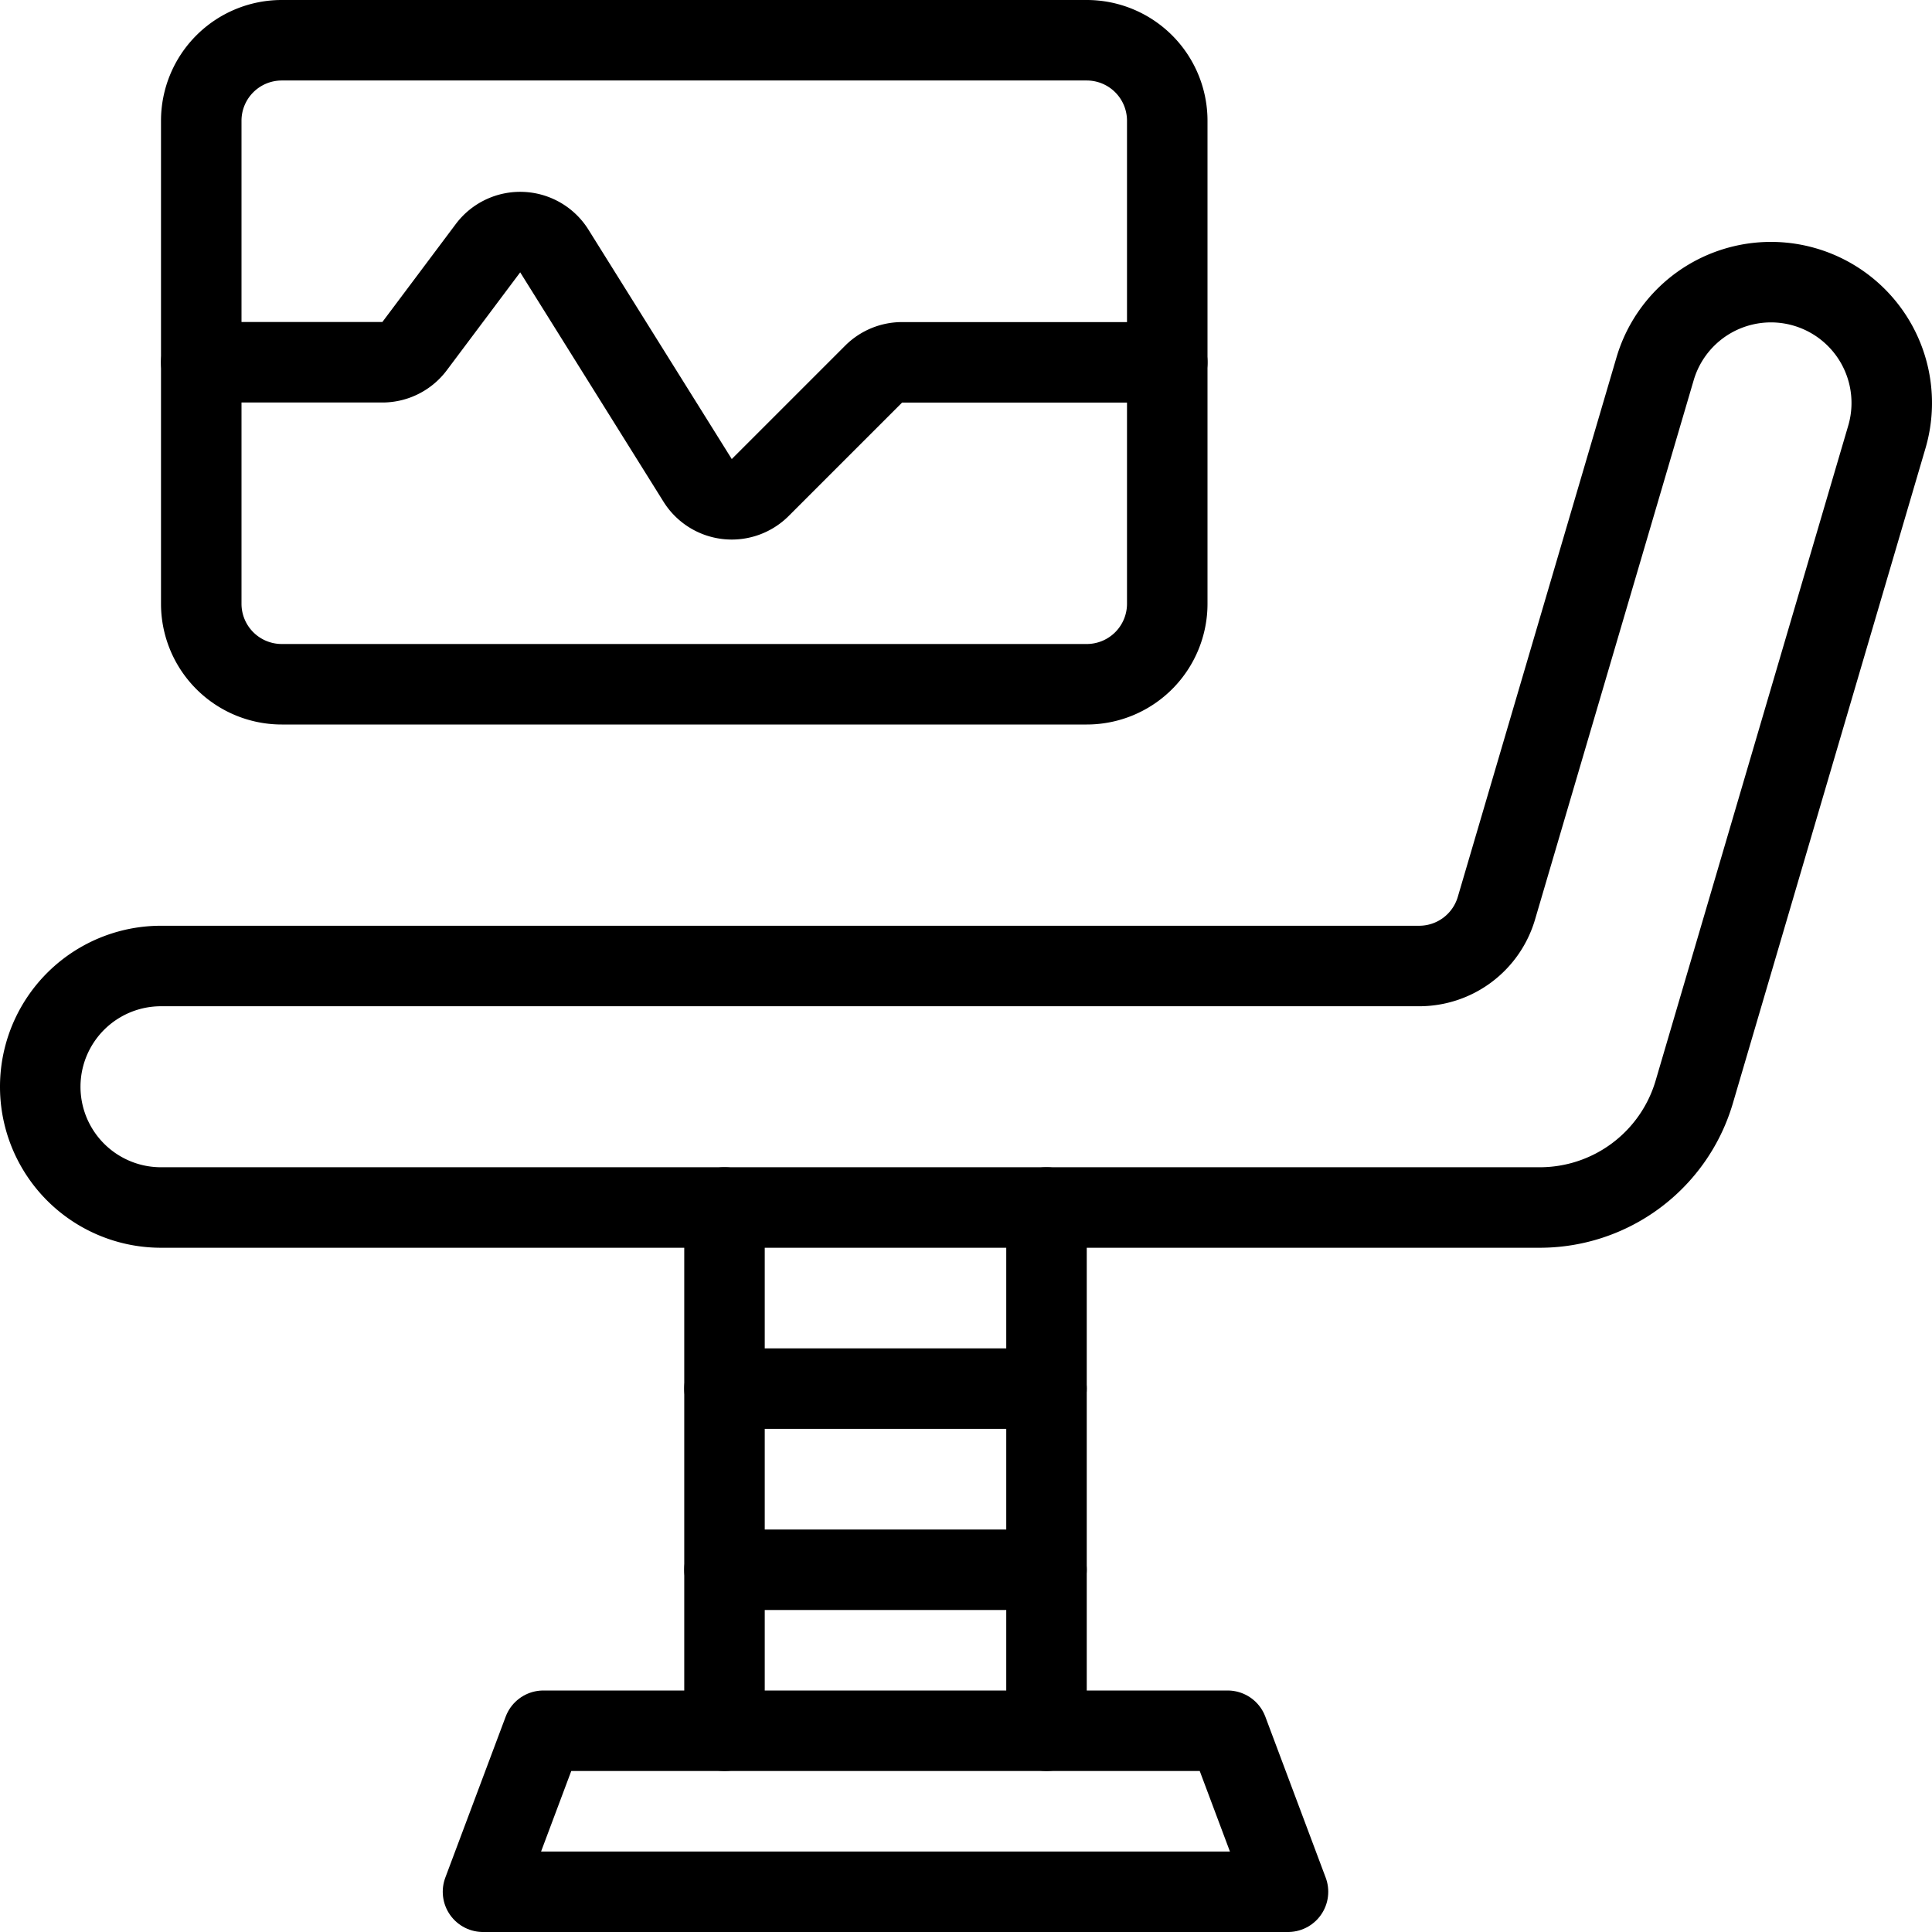
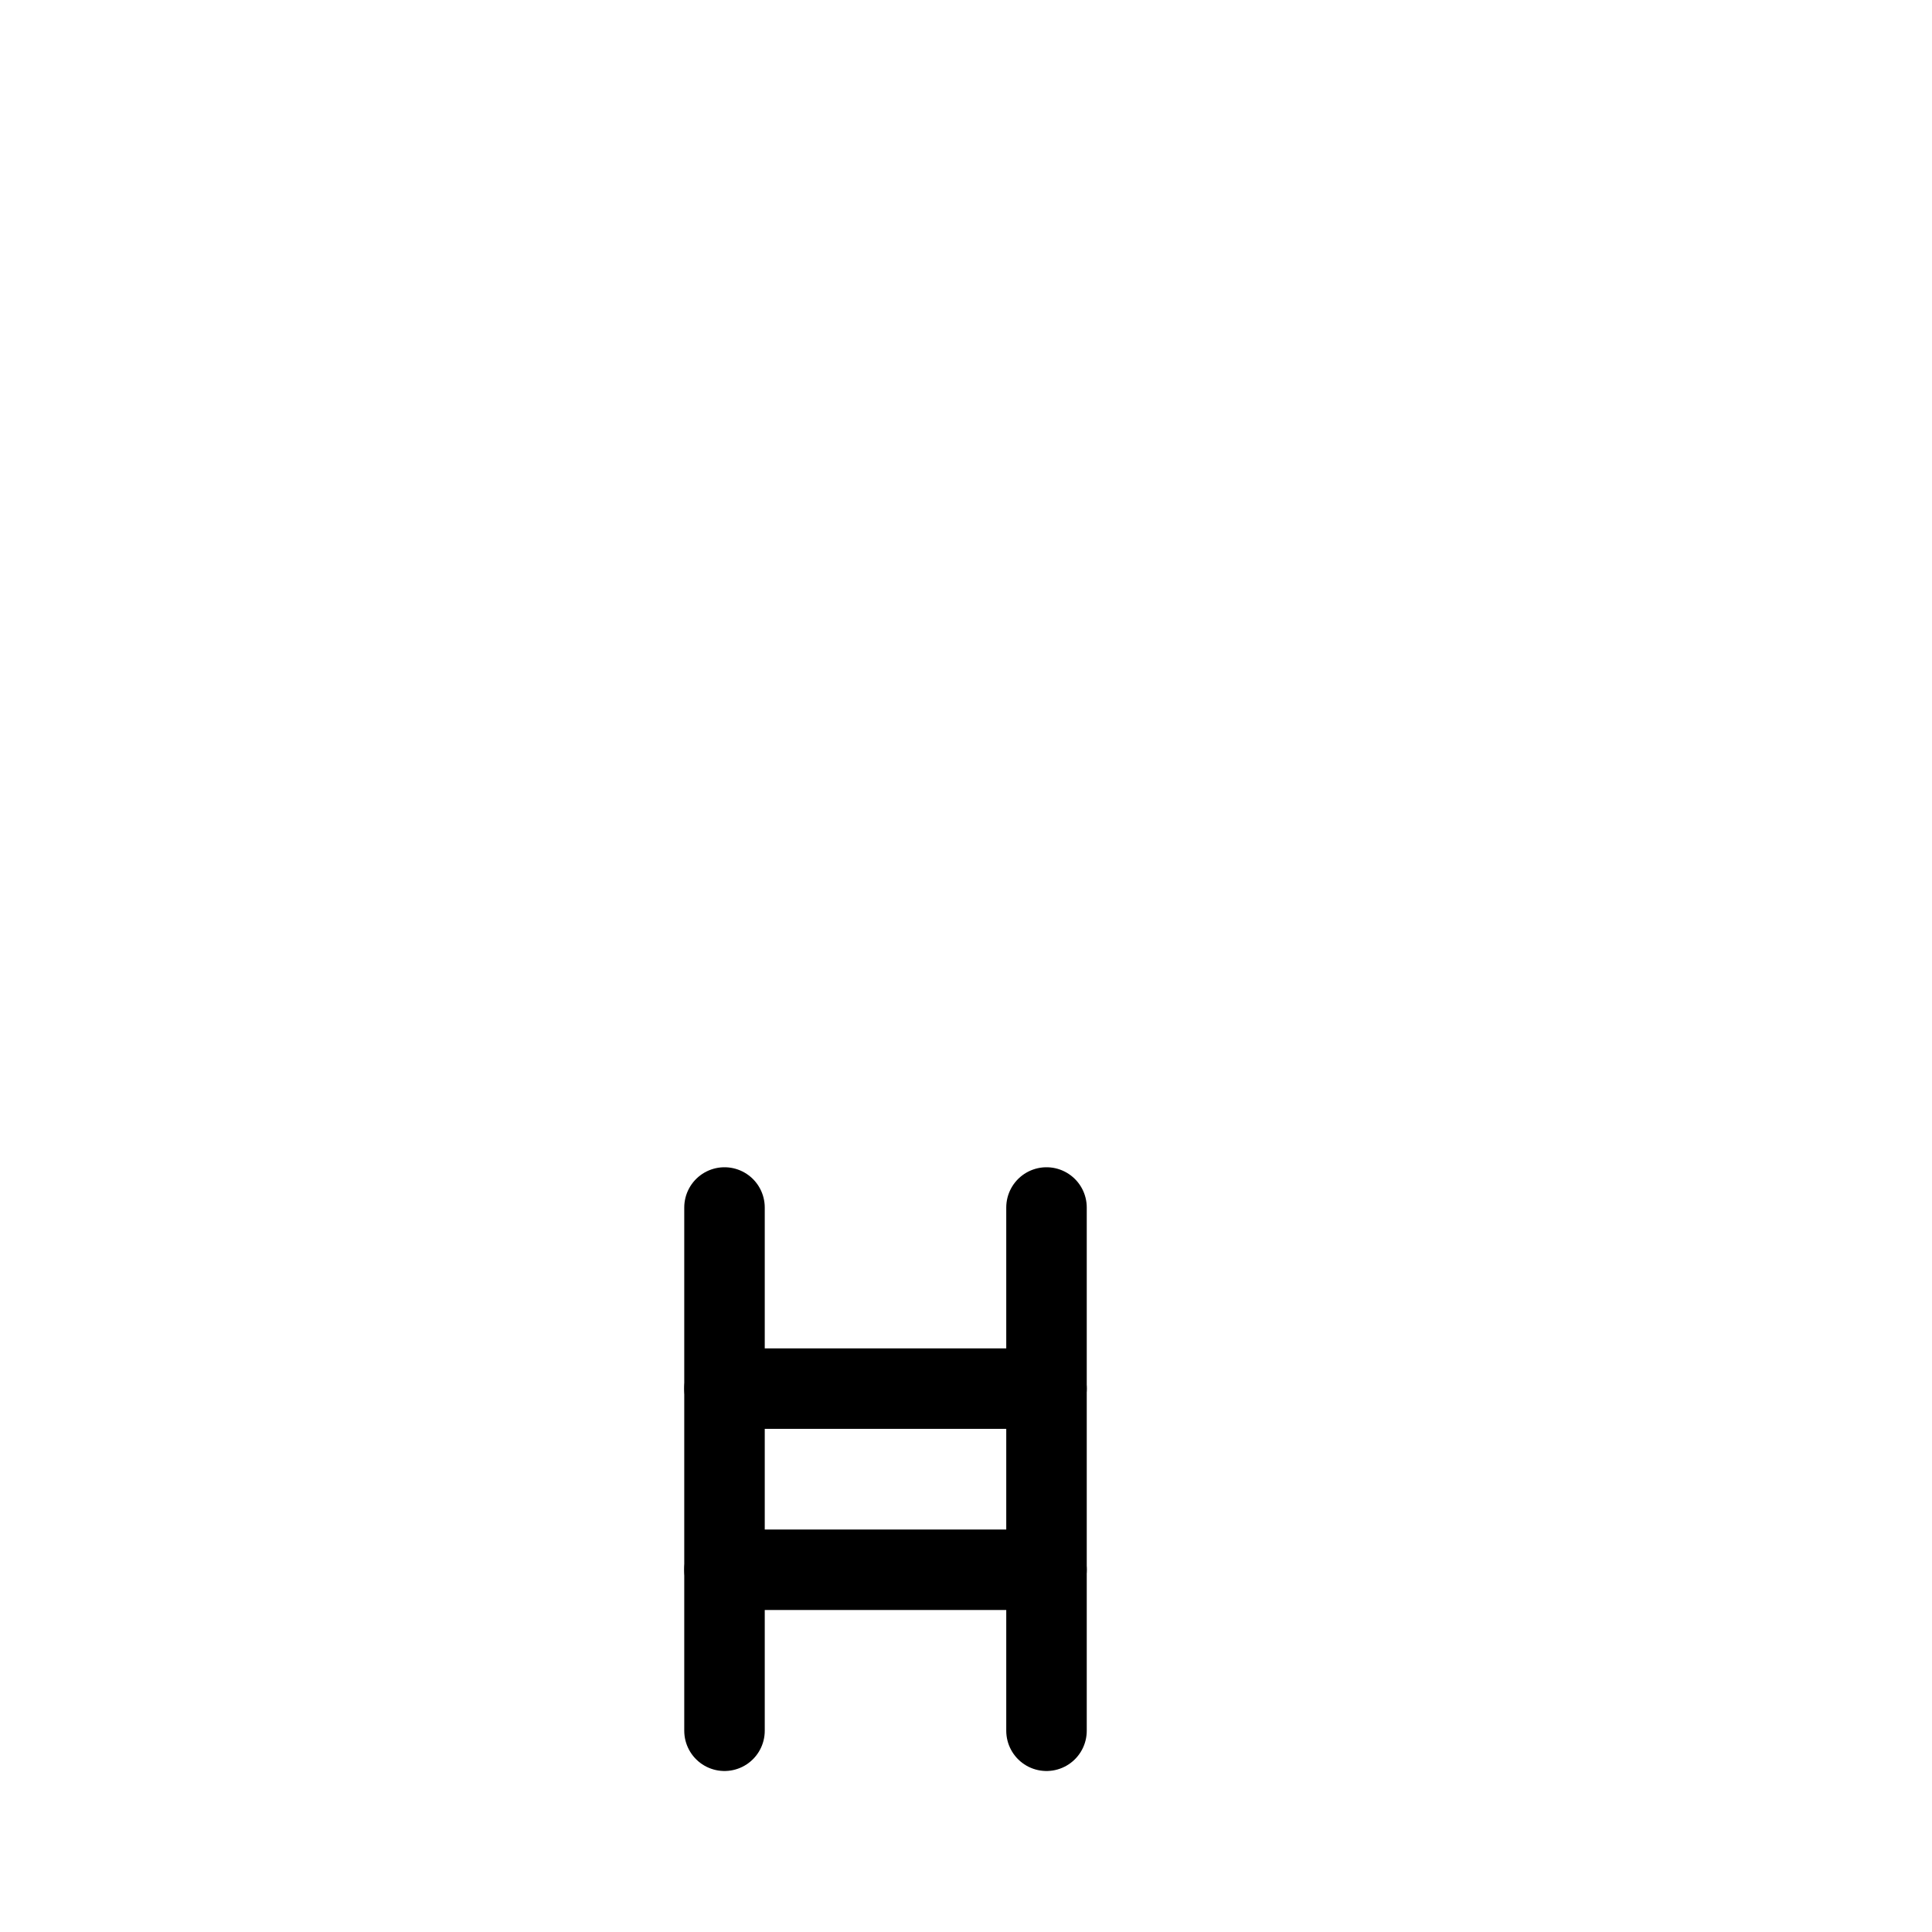
<svg xmlns="http://www.w3.org/2000/svg" viewBox="0 0 24 24">
  <g transform="matrix(1,0,0,1,0,0)">
    <defs>
      <style>.a{fill:none;stroke:#000000;stroke-linecap:round;stroke-linejoin:round;}</style>
    </defs>
    <title>monitoring-bed</title>
-     <path class="a" d="M2.5,7.5a1,1,0,0,0,1,1h10a1,1,0,0,0,1-1v-6a1,1,0,0,0-1-1H3.5a1,1,0,0,0-1,1Z" />
-     <path class="a" d="M2.5,4.5H4.75a.5.5,0,0,0,.4-.2l.912-1.217a.5.5,0,0,1,.824.035l1.78,2.849a.5.5,0,0,0,.778.089l1.409-1.409a.5.5,0,0,1,.354-.146H14.5" />
-     <path class="a" d="M2,12H17.629a1,1,0,0,0,.96-.718l1.971-6.7a1.5,1.5,0,0,1,2.879.847l-2.394,8.141A2,2,0,0,1,19.126,15H2a1.5,1.5,0,0,1,0-3Z" />
    <line class="a" x1="9" y1="15" x2="9" y2="21.5" />
    <line class="a" x1="13" y1="15" x2="13" y2="21.5" />
-     <polygon class="a" points="6 23.5 6.75 21.5 15.25 21.5 16 23.5 6 23.5" />
    <line class="a" x1="9" y1="17.25" x2="13" y2="17.25" />
    <line class="a" x1="9" y1="19.5" x2="13" y2="19.5" />
  </g>
</svg>